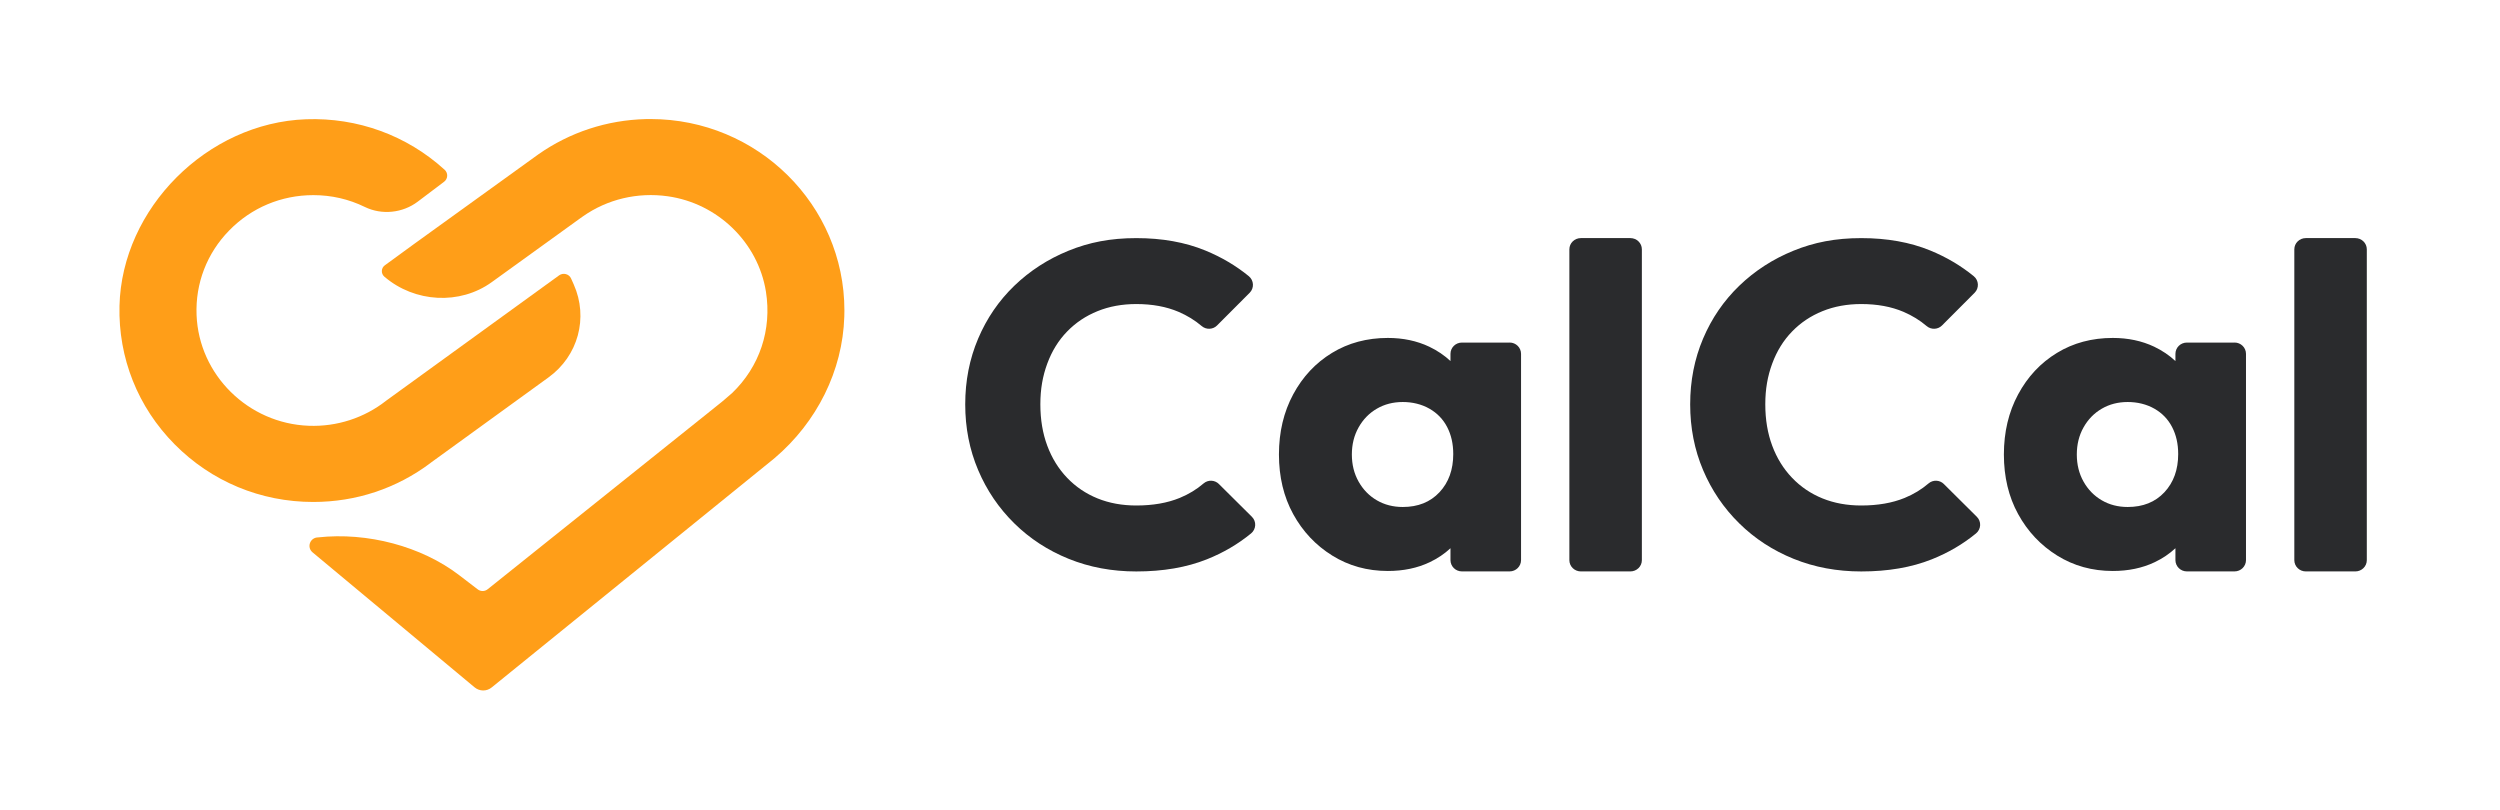
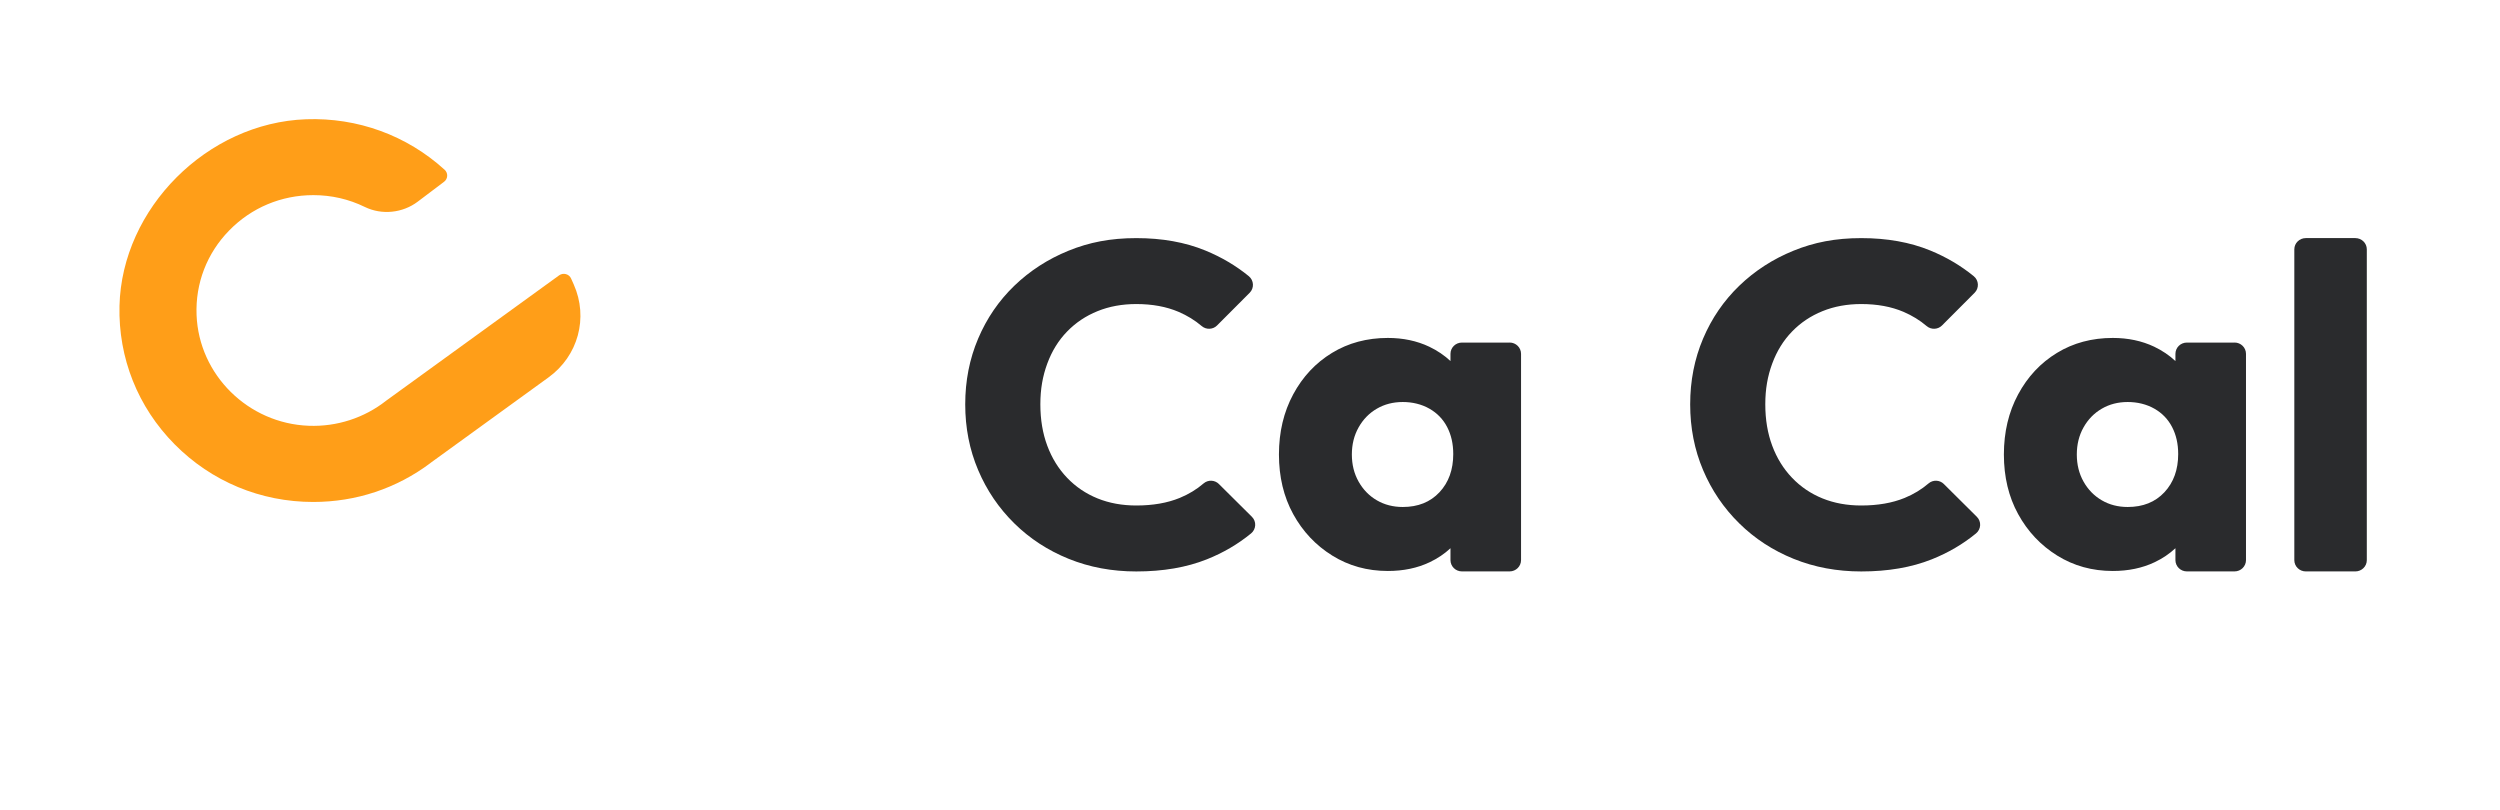
<svg xmlns="http://www.w3.org/2000/svg" width="210" height="68" viewBox="0 0 210 68" fill="none">
-   <path d="M54.649 10C54.514 10 54.378 10 54.241 10.004C50.986 10.084 47.867 11.109 45.219 12.967L34.808 20.476L32.325 22.287C32.172 22.398 32.081 22.569 32.075 22.756C32.068 22.942 32.145 23.118 32.287 23.24C34.844 25.431 38.636 25.627 41.304 23.702L48.755 18.324L48.97 18.173C51.024 16.731 53.553 16.131 56.09 16.487C60.287 17.076 63.679 20.369 64.338 24.496C64.848 27.696 63.808 30.807 61.489 33.024L60.65 33.744L40.979 49.484C40.729 49.698 40.365 49.702 40.106 49.489L38.561 48.307C35.413 45.896 30.872 44.682 26.704 45.142C26.405 45.147 26.145 45.329 26.041 45.609C25.936 45.893 26.019 46.2 26.253 46.396L39.871 57.74C40.081 57.913 40.336 58 40.591 58C40.846 58 41.105 57.911 41.313 57.736L65.046 38.5C68.637 35.456 70.779 31.124 70.921 26.613C70.928 26.436 70.93 26.256 70.93 26.078C70.93 17.213 63.625 10 54.647 10H54.649Z" fill="#FF9E18" />
  <path d="M36.175 38.876L46.08 31.698C48.568 29.894 49.438 26.687 48.196 23.898L47.972 23.396C47.891 23.211 47.731 23.076 47.533 23.025C47.337 22.974 47.129 23.011 46.964 23.131L32.431 33.663C30.599 35.107 28.294 35.854 25.94 35.765C20.847 35.576 16.706 31.489 16.512 26.46C16.408 23.798 17.38 21.276 19.248 19.363C21.115 17.447 23.628 16.391 26.319 16.391C27.839 16.391 29.296 16.725 30.647 17.385C32.07 18.078 33.818 17.902 35.094 16.936L37.302 15.269C37.46 15.151 37.555 14.971 37.564 14.776C37.573 14.578 37.494 14.389 37.345 14.256C34.167 11.367 30.033 9.862 25.71 10.018C17.412 10.316 10.235 17.496 10.037 25.696C9.933 30.067 11.575 34.194 14.665 37.318C17.755 40.443 21.893 42.165 26.314 42.165C29.911 42.165 33.322 41.029 36.17 38.885L36.175 38.876Z" fill="#FF9E18" />
  <path d="M102.388 40.656C102.036 40.307 101.475 40.287 101.1 40.609C100.514 41.113 99.844 41.518 99.093 41.827C98.06 42.249 96.847 42.462 95.45 42.462C94.262 42.462 93.177 42.264 92.196 41.867C91.215 41.469 90.362 40.893 89.638 40.136C88.914 39.38 88.359 38.482 87.972 37.442C87.584 36.404 87.39 35.244 87.39 33.962C87.39 32.68 87.584 31.591 87.972 30.54C88.359 29.489 88.914 28.591 89.638 27.847C90.36 27.102 91.213 26.533 92.196 26.136C93.177 25.738 94.262 25.54 95.45 25.54C96.792 25.54 97.974 25.758 98.996 26.193C99.727 26.507 100.374 26.904 100.94 27.387C101.319 27.711 101.883 27.691 102.232 27.34L104.973 24.593C105.367 24.198 105.331 23.553 104.901 23.2C103.818 22.316 102.598 21.596 101.242 21.04C99.551 20.347 97.62 20.002 95.45 20.002C93.281 20.002 91.486 20.355 89.756 21.06C88.026 21.764 86.508 22.747 85.204 24.002C83.901 25.26 82.886 26.74 82.164 28.444C81.44 30.149 81.079 31.989 81.079 33.964C81.079 35.94 81.44 37.778 82.164 39.484C82.886 41.189 83.901 42.684 85.204 43.964C86.508 45.247 88.032 46.24 89.776 46.944C91.519 47.649 93.412 48.002 95.45 48.002C97.697 48.002 99.672 47.662 101.378 46.982C102.749 46.435 103.987 45.711 105.09 44.807C105.523 44.451 105.557 43.804 105.16 43.411L102.388 40.658V40.656Z" fill="#2A2B2D" />
  <path d="M126.807 28.776H122.801C122.271 28.776 121.84 29.2 121.84 29.722V30.329C121.326 29.847 120.731 29.445 120.054 29.122C119.019 28.633 117.862 28.387 116.579 28.387C114.824 28.387 113.261 28.807 111.887 29.645C110.514 30.482 109.427 31.642 108.628 33.127C107.83 34.609 107.431 36.293 107.431 38.176C107.431 40.058 107.83 41.729 108.628 43.184C109.427 44.642 110.518 45.802 111.908 46.667C113.295 47.531 114.853 47.962 116.579 47.962C117.887 47.962 119.057 47.718 120.092 47.227C120.756 46.913 121.337 46.52 121.84 46.051V47.051C121.84 47.573 122.271 47.998 122.801 47.998H126.807C127.337 47.998 127.768 47.573 127.768 47.051V29.72C127.768 29.198 127.337 28.773 126.807 28.773V28.776ZM117.835 42.587C117.023 42.587 116.297 42.4 115.656 42.027C115.013 41.653 114.504 41.131 114.125 40.46C113.746 39.789 113.556 39.029 113.556 38.178C113.556 37.327 113.746 36.567 114.125 35.896C114.504 35.224 115.013 34.702 115.656 34.329C116.297 33.956 117.023 33.769 117.835 33.769C118.647 33.769 119.418 33.956 120.072 34.329C120.726 34.702 121.222 35.218 121.563 35.876C121.904 36.533 122.073 37.287 122.073 38.138C122.073 39.453 121.687 40.525 120.916 41.349C120.142 42.176 119.116 42.587 117.833 42.587H117.835Z" fill="#2A2B2D" />
-   <path d="M136.949 20H132.795C132.26 20 131.827 20.422 131.827 20.944V47.056C131.827 47.578 132.26 48 132.795 48H136.949C137.484 48 137.917 47.578 137.917 47.056V20.944C137.917 20.422 137.484 20 136.949 20Z" fill="#2A2B2D" />
  <path d="M163.284 40.656C162.932 40.307 162.37 40.287 161.996 40.609C161.409 41.113 160.739 41.518 159.988 41.827C158.955 42.249 157.742 42.462 156.346 42.462C155.157 42.462 154.073 42.264 153.091 41.867C152.11 41.469 151.258 40.893 150.534 40.136C149.81 39.38 149.255 38.482 148.867 37.442C148.479 36.404 148.285 35.244 148.285 33.962C148.285 32.68 148.479 31.591 148.867 30.54C149.255 29.489 149.81 28.591 150.534 27.847C151.256 27.102 152.108 26.533 153.091 26.136C154.073 25.738 155.157 25.54 156.346 25.54C157.688 25.54 158.87 25.758 159.891 26.193C160.622 26.507 161.269 26.904 161.836 27.387C162.214 27.711 162.778 27.691 163.128 27.34L165.868 24.593C166.263 24.198 166.227 23.553 165.796 23.2C164.713 22.316 163.493 21.596 162.138 21.04C160.446 20.347 158.516 20.002 156.346 20.002C154.176 20.002 152.381 20.355 150.651 21.06C148.921 21.764 147.403 22.747 146.1 24.002C144.796 25.26 143.781 26.74 143.059 28.444C142.335 30.149 141.975 31.989 141.975 33.964C141.975 35.94 142.335 37.778 143.059 39.484C143.781 41.189 144.796 42.684 146.1 43.964C147.403 45.247 148.928 46.24 150.671 46.944C152.415 47.649 154.307 48.002 156.346 48.002C158.592 48.002 160.568 47.662 162.273 46.982C163.644 46.435 164.883 45.711 165.985 44.807C166.419 44.451 166.452 43.804 166.055 43.411L163.284 40.658V40.656Z" fill="#2A2B2D" />
  <path d="M187.702 28.776H183.697C183.167 28.776 182.736 29.2 182.736 29.722V30.329C182.222 29.847 181.626 29.445 180.95 29.122C179.914 28.633 178.757 28.387 177.474 28.387C175.719 28.387 174.156 28.807 172.783 29.645C171.409 30.482 170.322 31.642 169.524 33.127C168.725 34.609 168.326 36.293 168.326 38.176C168.326 40.058 168.725 41.729 169.524 43.184C170.322 44.642 171.414 45.802 172.803 46.667C174.19 47.531 175.749 47.962 177.474 47.962C178.782 47.962 179.953 47.718 180.988 47.227C181.651 46.913 182.233 46.52 182.736 46.051V47.051C182.736 47.573 183.167 47.998 183.697 47.998H187.702C188.232 47.998 188.663 47.573 188.663 47.051V29.72C188.663 29.198 188.232 28.773 187.702 28.773V28.776ZM178.73 42.587C177.918 42.587 177.192 42.4 176.552 42.027C175.909 41.653 175.399 41.131 175.02 40.46C174.641 39.789 174.452 39.029 174.452 38.178C174.452 37.327 174.641 36.567 175.02 35.896C175.399 35.224 175.909 34.702 176.552 34.329C177.192 33.956 177.918 33.769 178.73 33.769C179.542 33.769 180.314 33.956 180.968 34.329C181.622 34.702 182.118 35.218 182.458 35.876C182.799 36.533 182.968 37.287 182.968 38.138C182.968 39.453 182.582 40.525 181.811 41.349C181.038 42.176 180.011 42.587 178.728 42.587H178.73Z" fill="#2A2B2D" />
  <path d="M197.845 20H193.69C193.156 20 192.723 20.422 192.723 20.944V47.056C192.723 47.578 193.156 48 193.69 48H197.845C198.379 48 198.812 47.578 198.812 47.056V20.944C198.812 20.422 198.379 20 197.845 20Z" fill="#2A2B2D" />
</svg>